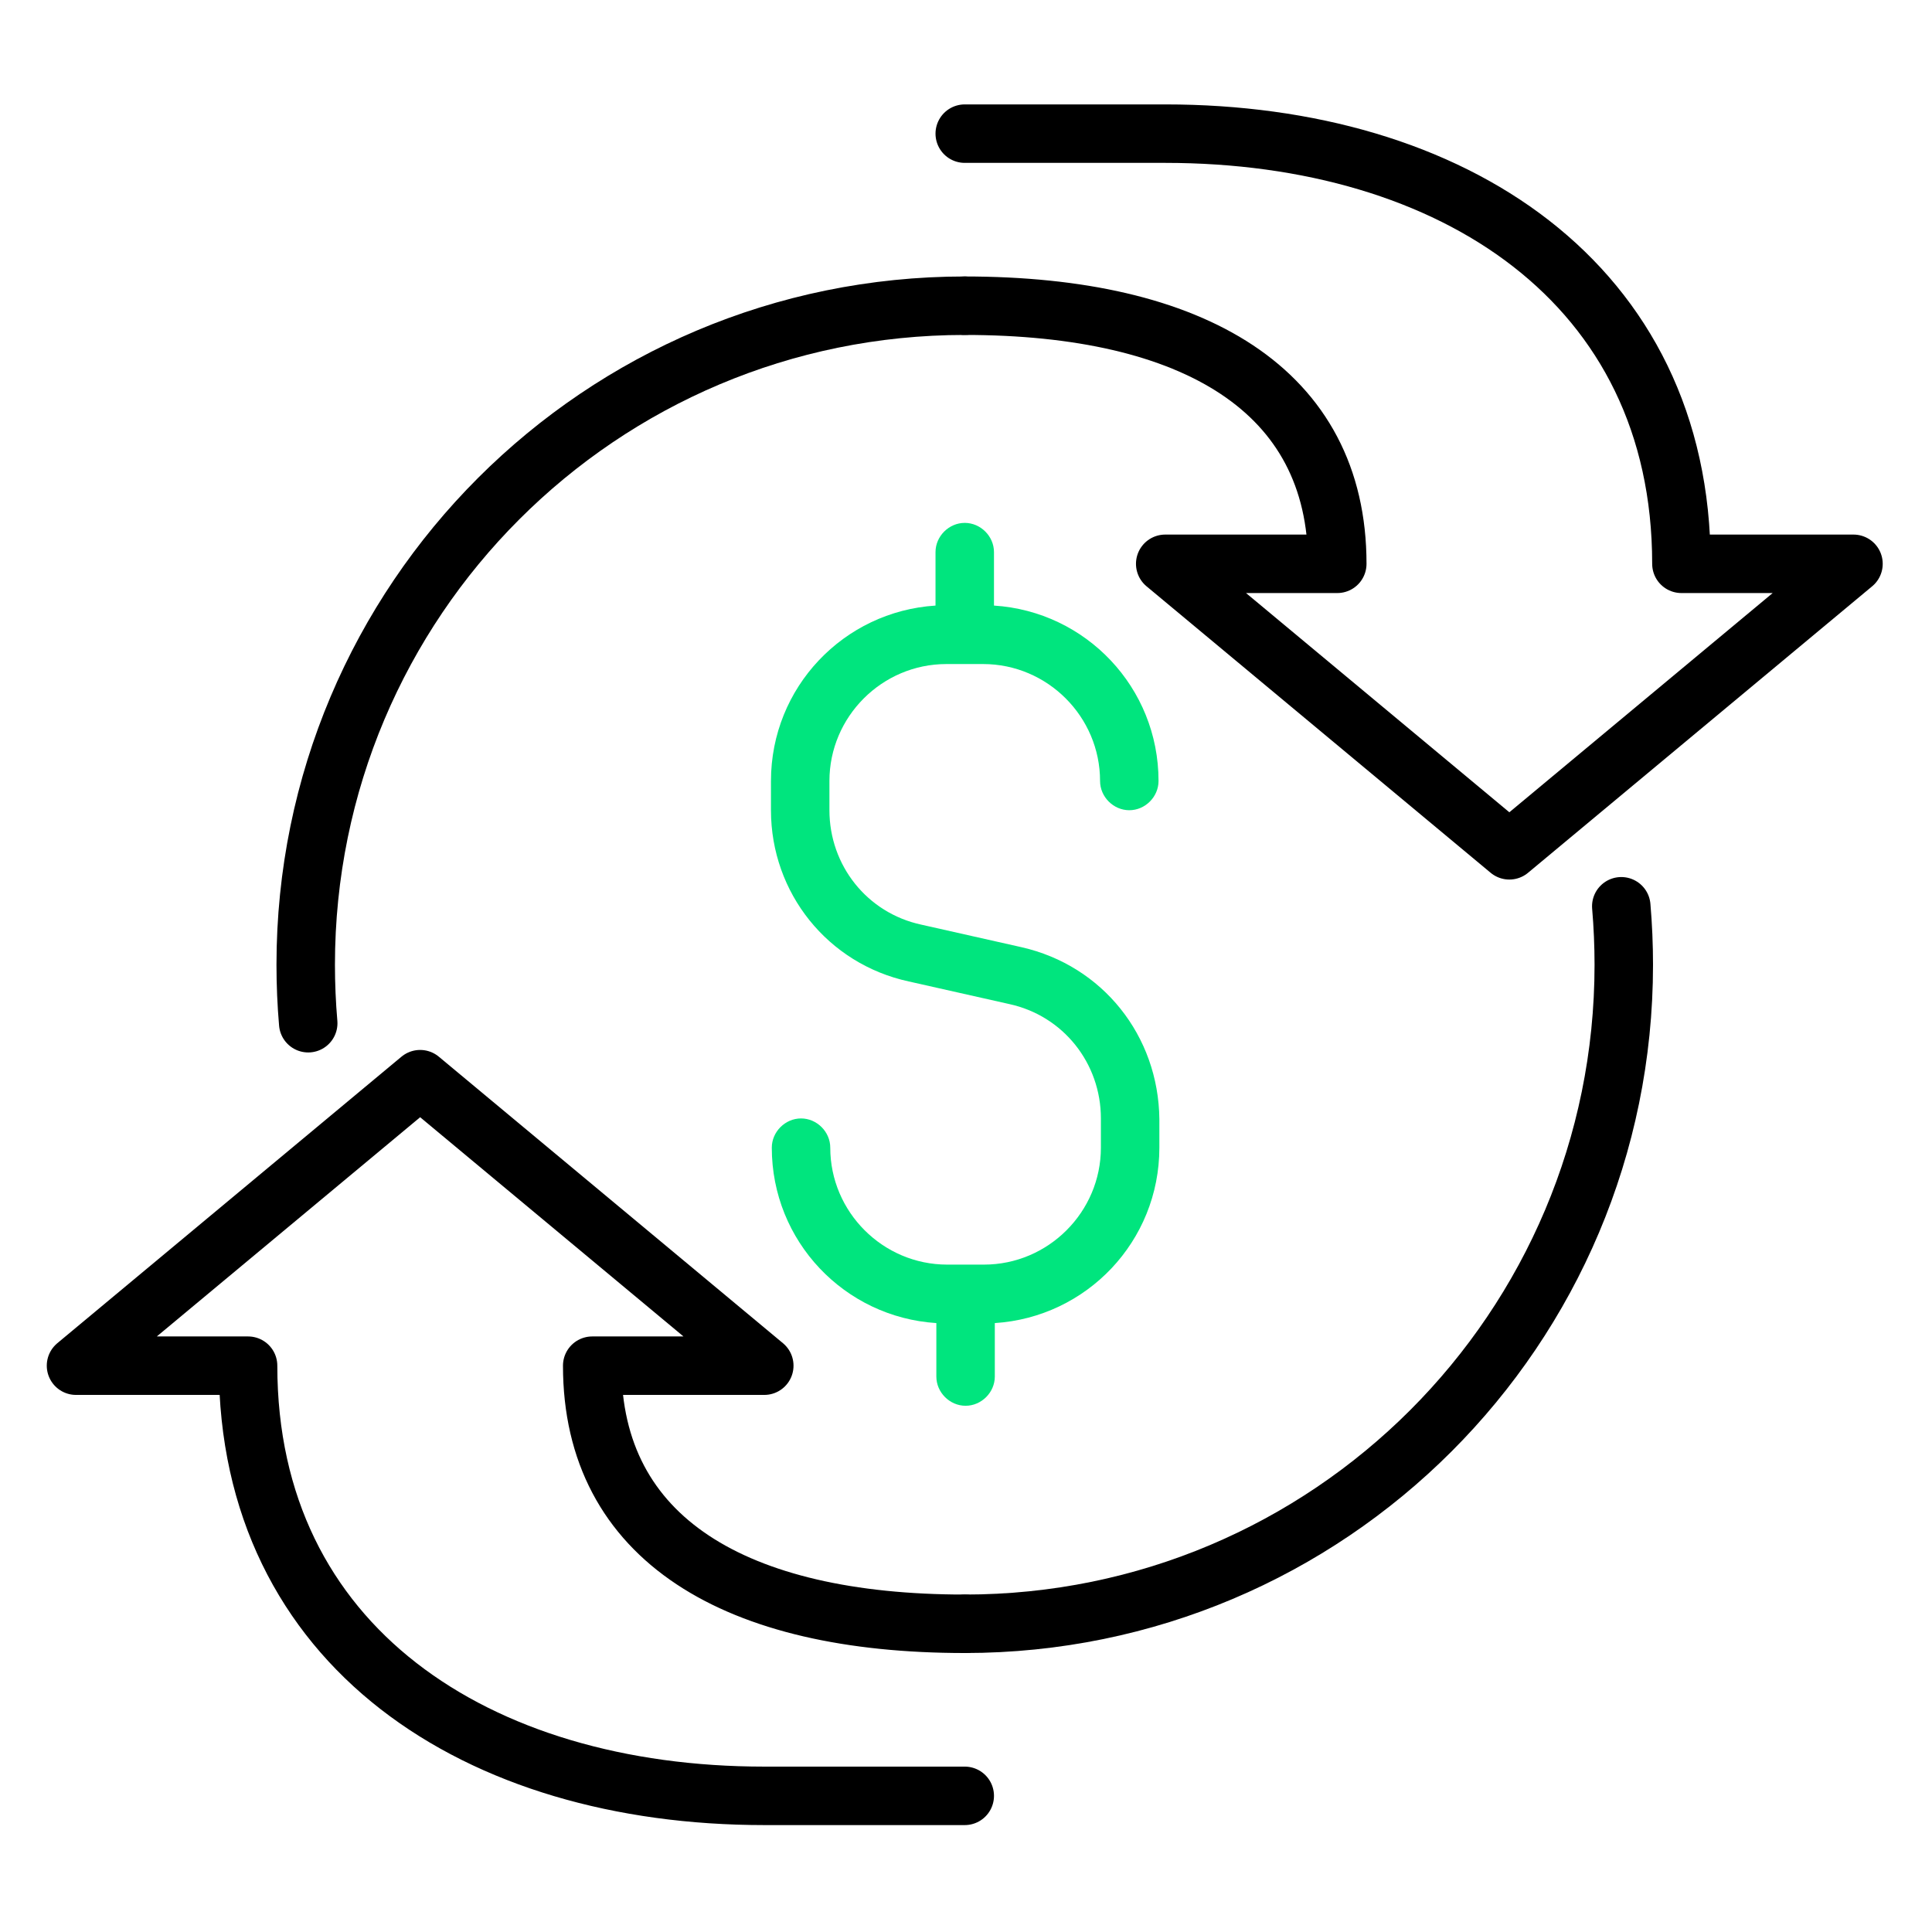
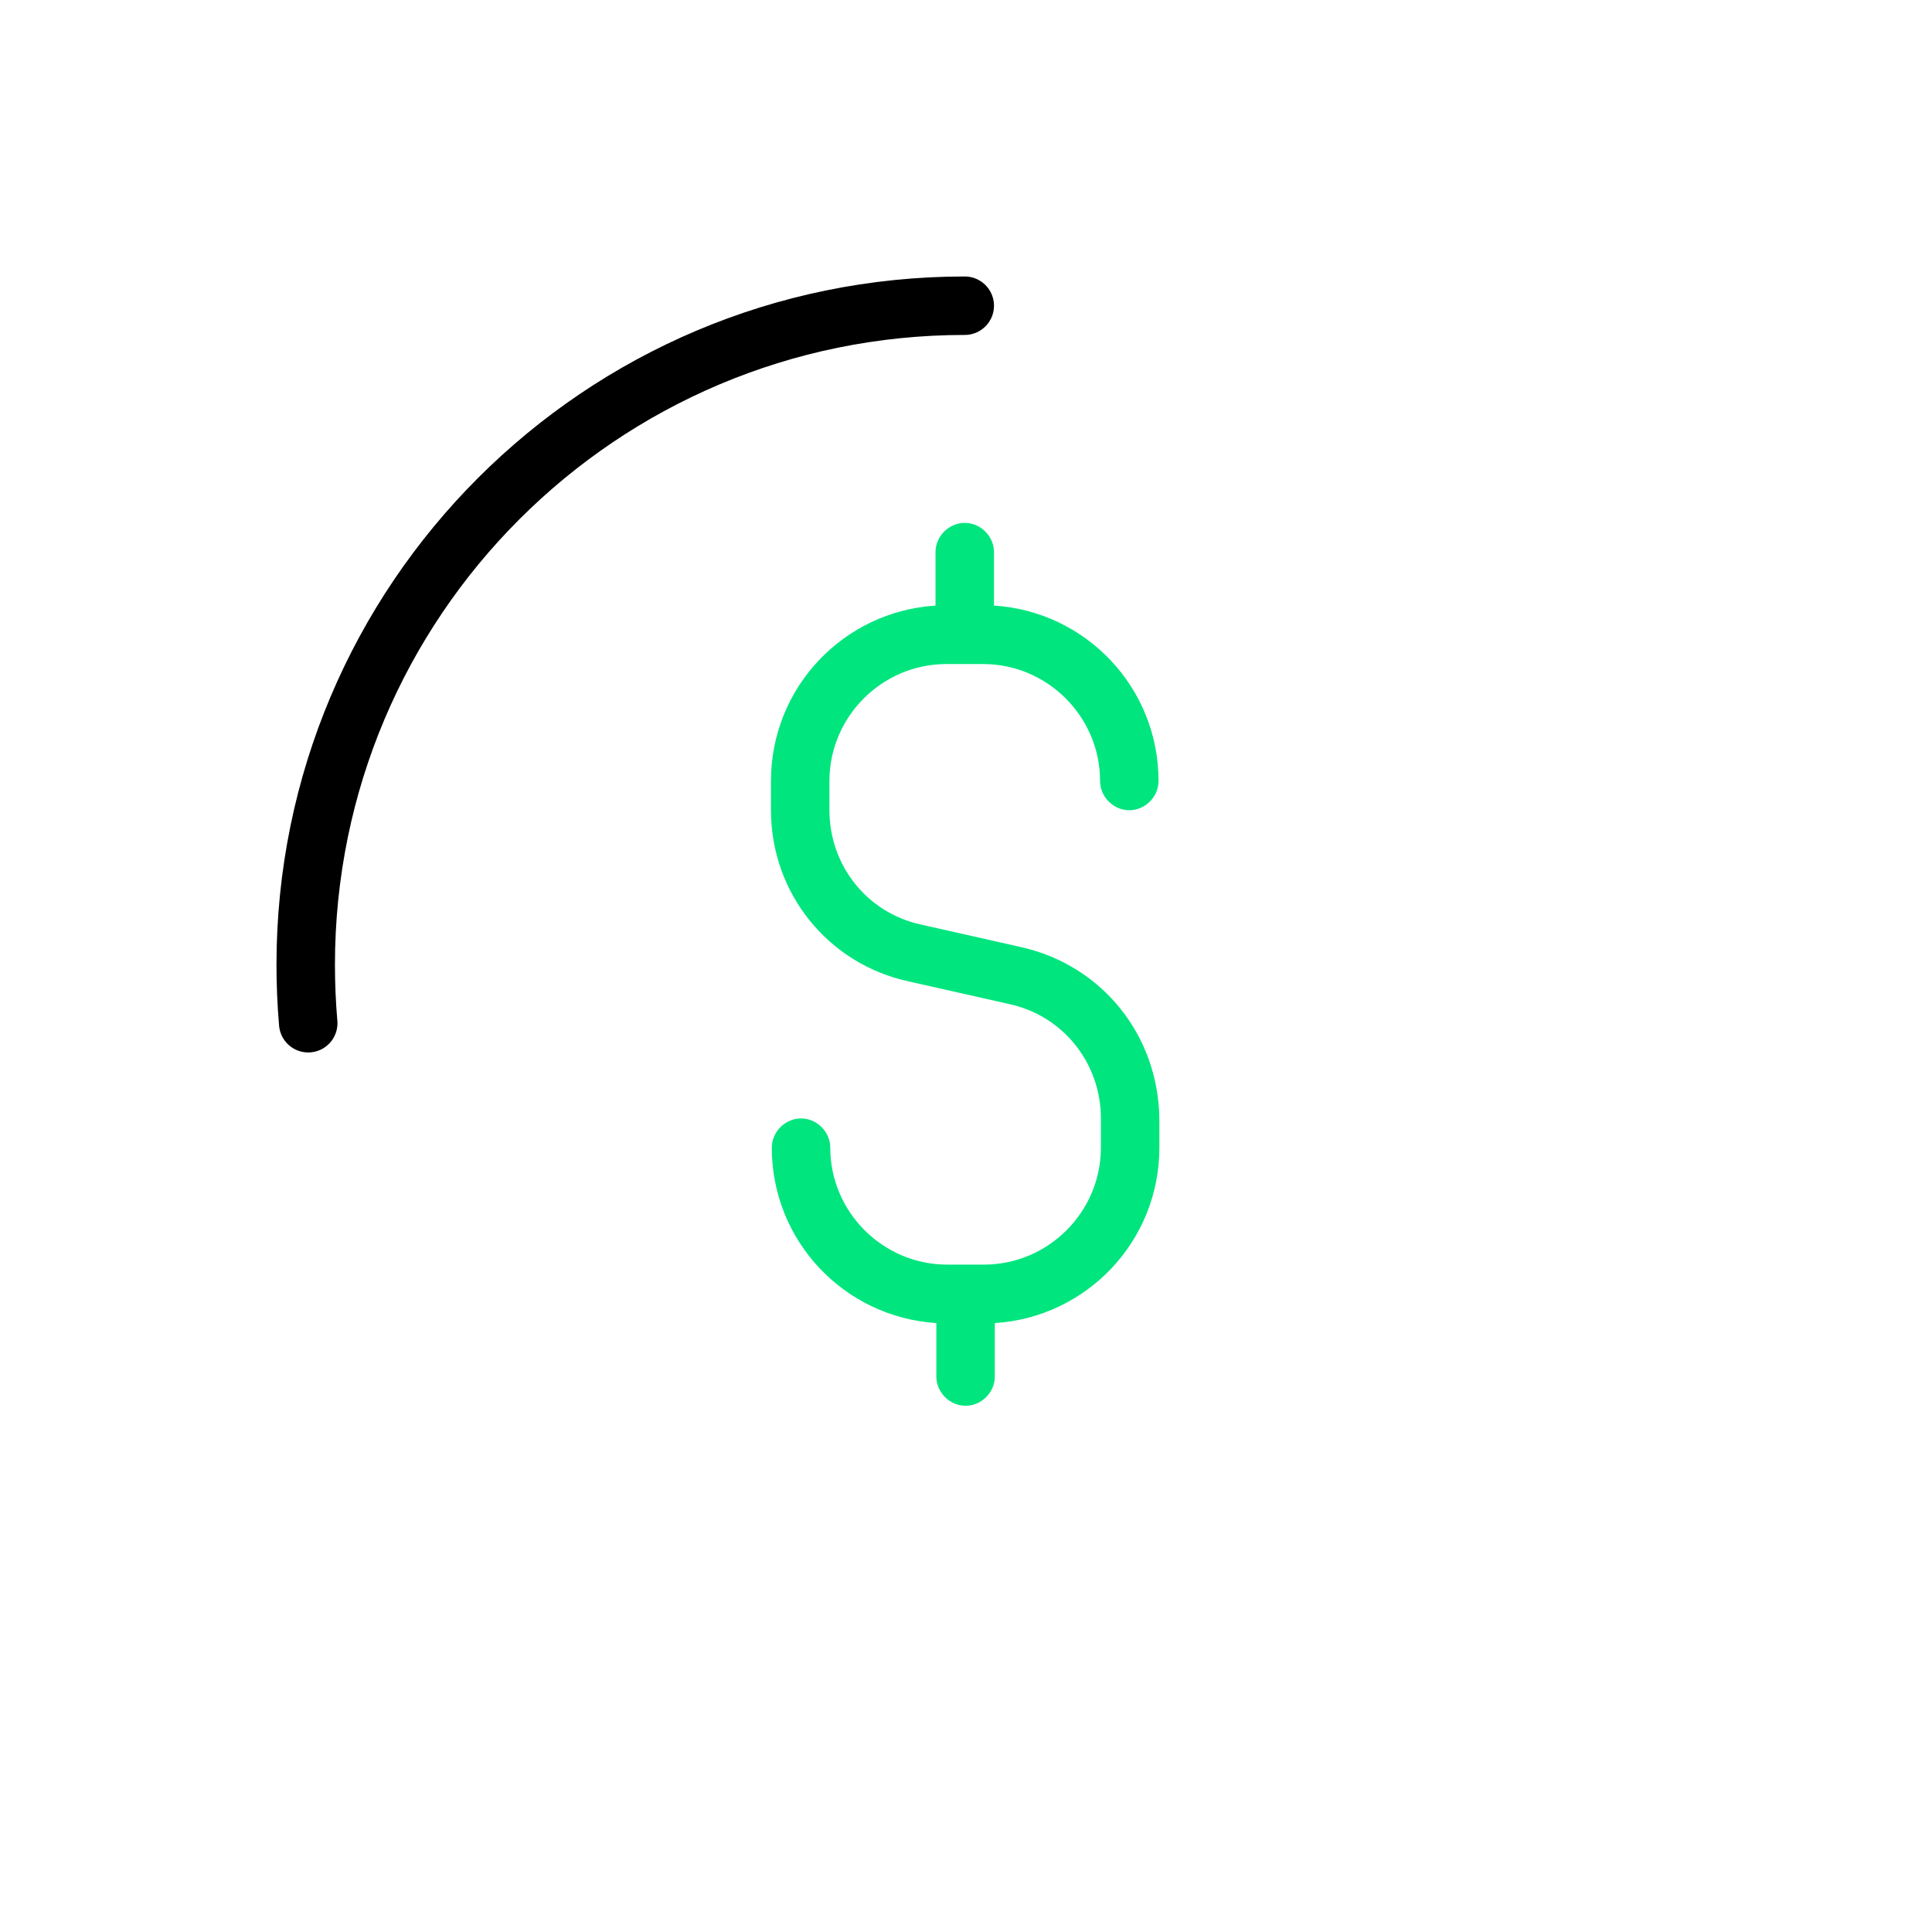
<svg xmlns="http://www.w3.org/2000/svg" version="1.1" id="Layer_1" x="0px" y="0px" width="231.3px" height="231.3px" viewBox="0 0 231.3 231.3" style="enable-background:new 0 0 231.3 231.3;" xml:space="preserve">
  <style type="text/css">
	.st0{fill:none;stroke:#000000;stroke-width:7;stroke-linecap:round;stroke-linejoin:round;stroke-miterlimit:10;}
	.st1{fill:#00E57E;}
</style>
  <g>
-     <path class="st0" d="M115.5,194.4c-27.4,0-44.6-10.1-44.6-30.9v0h20.6l-41.2-34.3L9.1,163.5h20.6v0c0,33.6,27.4,51.5,61.8,51.5h24" />
-     <path class="st0" d="M115.5,36.6c27.4,0,44.6,10.1,44.6,30.9l0,0h-20.6l41.2,34.3l41.2-34.3h-20.6v0c0-33.6-27.4-51.5-61.8-51.5   h-24" />
    <path class="st1" d="M122.3,113.4l-12-2.7c-6.5-1.4-11-7.1-11-13.7v-3.5c0-7.7,6.3-14,14-14h4.4c7.7,0,14,6.3,14,14   c0,1.9,1.6,3.5,3.5,3.5s3.5-1.6,3.5-3.5c0-11.2-8.7-20.3-19.7-21v-6.4c0-1.9-1.6-3.5-3.5-3.5c-1.9,0-3.5,1.6-3.5,3.5v6.4   c-11,0.7-19.7,9.8-19.7,21V97c0,9.9,6.8,18.4,16.5,20.5l12,2.7c6.5,1.4,11,7.1,11,13.7v3.5c0,7.7-6.3,14-14,14h-4.4   c-7.7,0-14-6.3-14-14c0-1.9-1.6-3.5-3.5-3.5s-3.5,1.6-3.5,3.5c0,11.2,8.7,20.3,19.7,21v6.4c0,1.9,1.6,3.5,3.5,3.5   c1.9,0,3.5-1.6,3.5-3.5v-6.4c11-0.7,19.7-9.8,19.7-21V134C138.7,124,132,115.6,122.3,113.4z" />
-     <path class="st0" d="M194.1,108.5c0.2,2.3,0.3,4.7,0.3,7c0,43.6-35.3,78.9-78.9,78.9" />
    <path class="st0" d="M36.9,122.5c-0.2-2.3-0.3-4.7-0.3-7c0-43.6,35.3-78.9,78.9-78.9" />
  </g>
</svg>